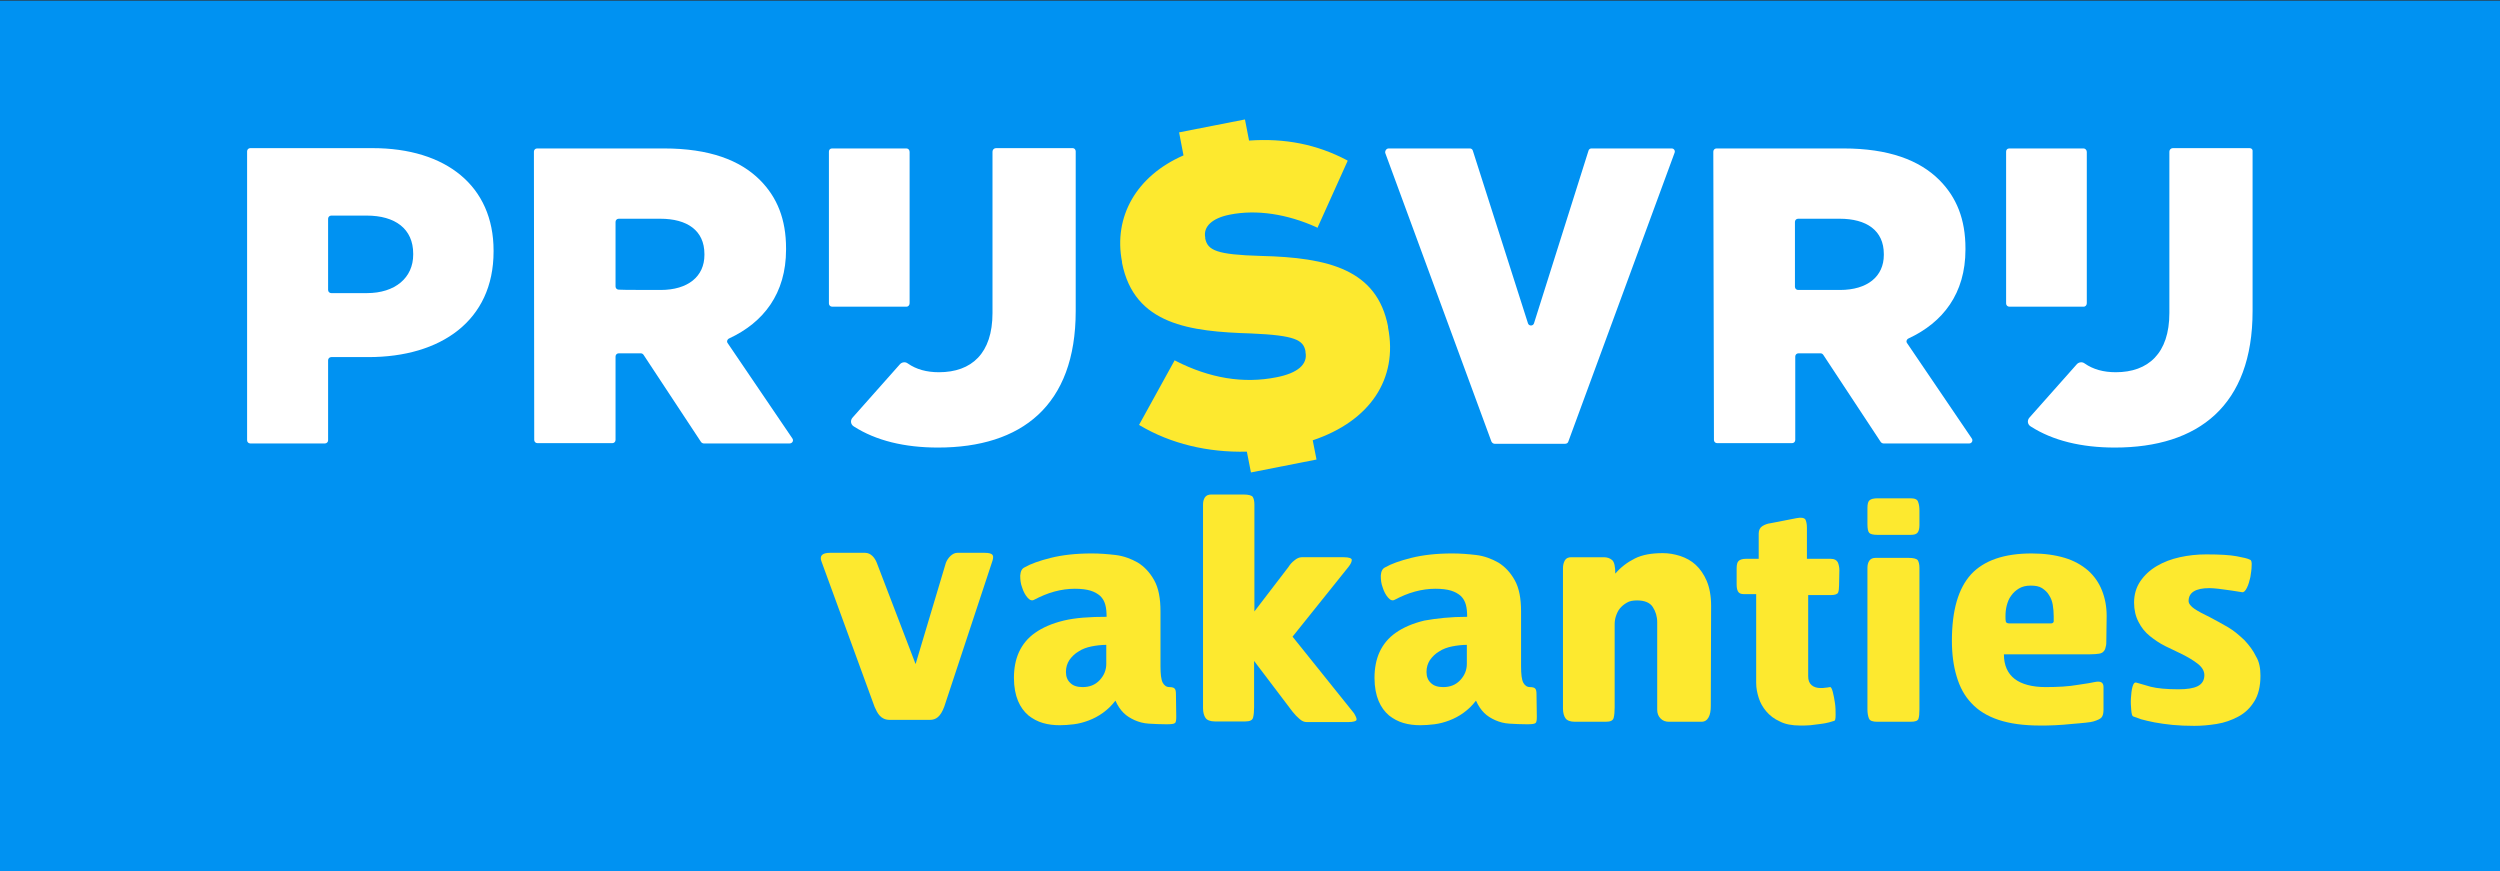
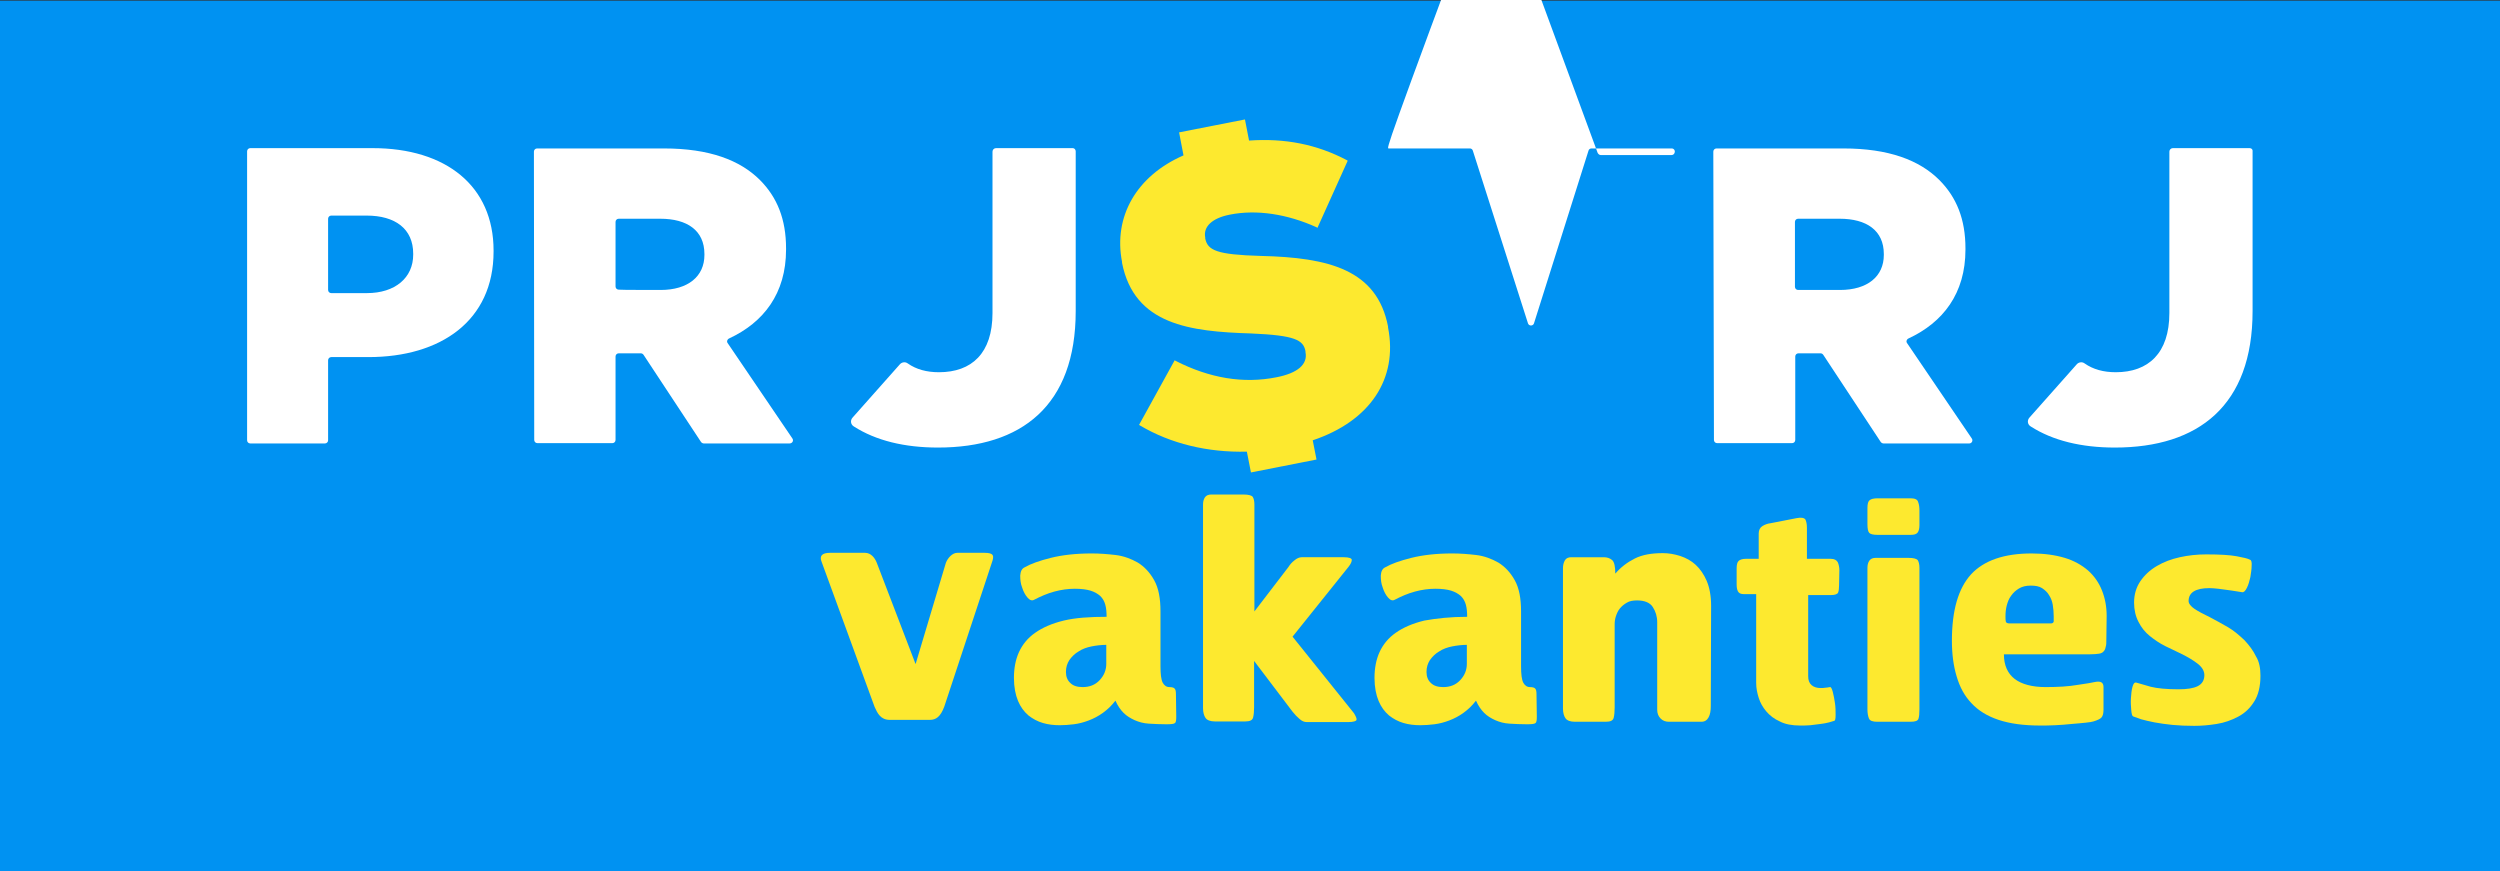
<svg xmlns="http://www.w3.org/2000/svg" version="1.1" id="Laag_1" x="0px" y="0px" viewBox="0 0 793.2 276.5" style="enable-background:new 0 0 793.2 276.5;" xml:space="preserve">
  <rect x="0" y="0" width="793.2" height="276.5" fill="#333333" stroke="none" />
  <style type="text/css">
	.st0{fill:#0092F2;}
	.st1{fill:#FFFFFF;}
	.st2{fill:#FDE92F;}
</style>
  <g id="achtergrond">
</g>
  <g id="Logo_x27_s">
    <rect x="0" y="0.2" class="st0" width="793.6" height="277.1" />
    <path class="st1" d="M78.4,48c0-0.6,0.5-1,1-1h38.8c23.3,0,38.4,12,38.4,32.5v0.3c0,22-16.8,33.5-39.7,33.5h-11.8c-0.6,0-1,0.5-1,1   v25.4c0,0.6-0.5,1-1,1H79.4c-0.6,0-1-0.5-1-1V48z M116.4,93c9,0,14.7-4.9,14.7-12.2v-0.3c0-7.9-5.7-12.1-14.8-12.1h-11.2   c-0.6,0-1,0.5-1,1V92c0,0.6,0.5,1,1,1C105.1,93,116.4,93,116.4,93z" />
-     <path class="st1" d="M440.6,47.1h25.8c0.4,0,0.8,0.3,0.9,0.7l17.5,54.8c0.3,0.9,1.6,0.9,1.9,0L504,47.8c0.1-0.4,0.5-0.7,0.9-0.7   h25.5c0.7,0,1.2,0.7,0.9,1.4l-33.7,91.6c-0.1,0.4-0.5,0.7-1,0.7h-22.4c-0.4,0-0.8-0.3-1-0.7l-33.7-91.6   C439.4,47.8,439.9,47.1,440.6,47.1z" />
+     <path class="st1" d="M440.6,47.1h25.8c0.4,0,0.8,0.3,0.9,0.7l17.5,54.8c0.3,0.9,1.6,0.9,1.9,0L504,47.8c0.1-0.4,0.5-0.7,0.9-0.7   h25.5c0.7,0,1.2,0.7,0.9,1.4c-0.1,0.4-0.5,0.7-1,0.7h-22.4c-0.4,0-0.8-0.3-1-0.7l-33.7-91.6   C439.4,47.8,439.9,47.1,440.6,47.1z" />
    <g>
      <g>
        <path class="st2" d="M440.4,103.9l0-0.3c-3.5-18-18.7-21.9-40.4-22.4c-14.1-0.4-16.8-1.8-17.6-5.5l0-0.3     c-0.7-3.5,2.2-6.2,7.8-7.3c8.5-1.7,18.2-0.2,27.5,4l0.3,0.2l9.6-21.3l-0.3-0.2c-9.5-5-19.6-7-31-6.2l-1.3-6.7L374.1,42l1.4,7.3     c-14.9,6.5-22.3,19.4-19.5,33.8l0,0.3c3.9,19.7,21.6,21.8,41,22.4c14,0.6,16.5,2.1,17.2,5.6l0,0.3c0.8,3.9-2.5,6.7-9.2,8     c-10.5,2.1-21.2,0.3-32-5.2l-0.3-0.2l-11.3,20.5l0.3,0.2c9.8,5.8,21.5,8.6,33.9,8.3l1.3,6.6l20.8-4.1l-1.2-6.1     C434.7,133.6,443.6,120.2,440.4,103.9z" />
      </g>
    </g>
    <path class="st1" d="M543.6,48.1c0-0.6,0.5-1,1-1h40.3c14.3,0,24.1,3.7,30.4,10c5.5,5.5,8.3,12.5,8.3,21.7v0.4   c0,13.9-7.1,23.1-18.1,28.2c-0.6,0.3-0.8,1-0.4,1.5l20.5,30.2c0.5,0.7,0,1.6-0.8,1.6h-27.2c-0.3,0-0.7-0.2-0.9-0.5l-18.2-27.6   c-0.2-0.3-0.5-0.5-0.9-0.5h-7c-0.6,0-1,0.5-1,1v26.5c0,0.6-0.5,1-1,1h-23.8c-0.6,0-1-0.5-1-1L543.6,48.1L543.6,48.1z M583.8,92   c8.7,0,13.9-4.3,13.9-11.1v-0.3c0-7.5-5.5-11.2-14-11.2h-13.2c-0.6,0-1,0.5-1,1V91c0,0.6,0.5,1,1,1C570.5,92,583.8,92,583.8,92z" />
    <path class="st1" d="M169.4,48.1c0-0.6,0.5-1,1-1h40.3c14.3,0,24.1,3.7,30.4,10c5.5,5.5,8.3,12.5,8.3,21.7v0.4   c0,13.9-7.1,23.1-18.1,28.2c-0.6,0.3-0.8,1-0.4,1.5l20.5,30.2c0.5,0.7,0,1.6-0.9,1.6h-27.2c-0.3,0-0.7-0.2-0.9-0.5l-18.2-27.6   c-0.2-0.3-0.5-0.5-0.9-0.5h-7c-0.6,0-1,0.5-1,1v26.5c0,0.6-0.5,1-1,1h-23.8c-0.6,0-1-0.5-1-1L169.4,48.1L169.4,48.1z M209.6,92   c8.7,0,13.9-4.3,13.9-11.1v-0.3c0-7.5-5.5-11.2-14-11.2h-13.2c-0.6,0-1,0.5-1,1v20.5c0,0.6,0.5,1,1,1C196.3,92,209.6,92,209.6,92z" />
    <path class="st1" d="M340.4,47h-24.4c-0.6,0-1.1,0.5-1.1,1.1v51.2c0,12.8-6.6,18.8-17,18.8c-3.9,0-7.2-0.9-9.9-2.8   c-0.8-0.6-1.9-0.4-2.5,0.3l-15,16.9c-0.8,0.9-0.6,2.2,0.4,2.8c7,4.5,16.1,6.7,26.7,6.7c26.5,0,43.7-13.3,43.7-43.3V48   C341.3,47.5,340.9,47,340.4,47z" />
-     <path class="st1" d="M287.6,47.1H264c-0.6,0-1,0.4-1,1v48.2c0,0.6,0.5,1,1,1h23.6c0.6,0,1-0.5,1-1.1v-48   C288.6,47.6,288.2,47.1,287.6,47.1z" />
    <path class="st1" d="M713.8,47h-24.4c-0.6,0-1.1,0.5-1.1,1.1v51.2c0,12.8-6.7,18.8-17,18.8c-3.9,0-7.2-0.9-9.9-2.8   c-0.8-0.6-1.9-0.4-2.5,0.3l-15,16.9c-0.8,0.9-0.6,2.2,0.4,2.8c7,4.5,16.1,6.7,26.7,6.7c26.5,0,43.7-13.3,43.7-43.3V48   C714.8,47.5,714.4,47,713.8,47z" />
-     <path class="st1" d="M661.1,47.1h-23.6c-0.6,0-1,0.4-1,1v48.2c0,0.6,0.5,1,1,1h23.6c0.6,0,1-0.5,1-1.1v-48   C662.1,47.6,661.6,47.1,661.1,47.1z" />
    <g>
      <path class="st2" d="M299.6,224.2c-1.2,3.2-2.6,4.2-4.6,4.2h-12.7c-2.9,0-3.9-2.1-4.8-4.1l-16.8-46c-0.8-1.9,0.1-2.9,2.6-2.9h11.2    c1.8,0,3.1,1.6,3.7,3.2l12.3,32.1l9.6-32.1c0.6-1.6,2.1-3.2,3.6-3.2h8.7c2.9,0,3.1,0.9,2.3,3.1L299.6,224.2z" />
      <g>
        <path class="st2" d="M351.1,195.7c0-1.4-0.1-2.7-0.4-3.8s-0.8-2-1.6-2.8c-0.8-0.7-1.8-1.3-3.1-1.7s-3-0.6-5-0.6     c-2.1,0-4.3,0.3-6.5,0.9c-2.2,0.6-4.3,1.5-6.4,2.6c-0.7,0.4-1.4,0.1-2.1-0.7s-1.3-1.9-1.7-3.2c-0.5-1.3-0.6-2.5-0.6-3.8     c0.1-1.3,0.5-2.2,1.4-2.6c1.9-1.1,4.7-2.1,8.3-3s7.9-1.4,13-1.4c2.5,0,5.1,0.2,7.6,0.5s4.9,1.2,7,2.4c2.1,1.3,3.8,3.1,5.2,5.6     c1.4,2.5,2,5.8,2,9.9v17.4c0,2.5,0.2,4.2,0.7,5.2c0.5,0.9,1.2,1.4,2.1,1.4c0.9,0,1.5,0.2,1.7,0.5c0.3,0.3,0.4,0.9,0.4,1.8     l0.1,7.1c0,1.1-0.1,1.8-0.4,2c-0.3,0.3-1.2,0.4-2.7,0.4c-2.1,0-3.9-0.1-5.6-0.2s-3.1-0.5-4.5-1.1c-1.3-0.6-2.5-1.3-3.5-2.3     s-1.9-2.3-2.6-3.9c-1.2,1.6-2.5,2.8-4,3.9c-1.4,1-2.9,1.8-4.5,2.4s-3.1,1-4.7,1.2c-1.6,0.2-3.1,0.3-4.5,0.3     c-1.8,0-3.6-0.2-5.3-0.7s-3.2-1.3-4.6-2.4c-1.4-1.2-2.5-2.7-3.3-4.6c-0.8-1.9-1.3-4.4-1.3-7.3c0-3,0.5-5.8,1.6-8.2     s2.8-4.5,5.1-6.1c2.4-1.7,5.4-3,9.1-3.9S345.9,195.7,351.1,195.7z M351.1,204.6c-1.7,0-3.3,0.2-4.8,0.5c-1.5,0.3-2.9,0.8-4.1,1.6     c-1.2,0.7-2.1,1.6-2.9,2.7c-0.7,1.1-1.1,2.3-1.1,3.8s0.5,2.7,1.4,3.5c0.9,0.9,2.2,1.3,3.9,1.3c2.2,0,4-0.7,5.4-2.2     c1.4-1.5,2.1-3.2,2.1-5.2V204.6z" />
        <path class="st2" d="M429.6,226.3c0.6,1,0.9,1.7,0.8,2.1c-0.1,0.4-1,0.7-2.6,0.7h-13.2c-0.8,0-1.5-0.3-2.3-1     c-0.7-0.6-1.5-1.4-2.2-2.3l-12.2-16.1v14.7c0,1.3-0.1,2.4-0.3,3.2c-0.2,0.9-1,1.3-2.5,1.3h-9.6c-1.5,0-2.5-0.4-3-1.1     s-0.8-1.8-0.8-3.1v-64.6c0-1,0.2-1.7,0.6-2.3c0.4-0.6,1.1-0.9,2-0.9h10.2c1.7,0,2.7,0.3,3,0.8s0.5,1.3,0.5,2.4v33.9l10.8-14.1     c0.5-0.8,1.1-1.5,1.9-2.1c0.7-0.6,1.5-1,2.3-1h13.3c1.7,0,2.5,0.3,2.6,0.8c0,0.6-0.3,1.3-1,2.2L410.1,202L429.6,226.3z" />
        <path class="st2" d="M465.5,195.7c0-1.4-0.1-2.7-0.4-3.8s-0.8-2-1.6-2.8c-0.8-0.7-1.8-1.3-3.1-1.7s-3-0.6-5-0.6     c-2.1,0-4.3,0.3-6.5,0.9c-2.2,0.6-4.3,1.5-6.4,2.6c-0.7,0.4-1.4,0.1-2.1-0.7s-1.3-1.9-1.7-3.2c-0.5-1.3-0.6-2.5-0.6-3.8     c0.1-1.3,0.5-2.2,1.4-2.6c1.9-1.1,4.7-2.1,8.3-3s7.9-1.4,13-1.4c2.5,0,5.1,0.2,7.6,0.5s4.9,1.2,7,2.4c2.1,1.3,3.8,3.1,5.2,5.6     c1.4,2.5,2,5.8,2,9.9v17.4c0,2.5,0.2,4.2,0.7,5.2c0.5,0.9,1.2,1.4,2.1,1.4c0.9,0,1.5,0.2,1.7,0.5c0.3,0.3,0.4,0.9,0.4,1.8     l0.1,7.1c0,1.1-0.1,1.8-0.4,2c-0.3,0.3-1.2,0.4-2.7,0.4c-2.1,0-3.9-0.1-5.6-0.2s-3.1-0.5-4.5-1.1c-1.3-0.6-2.5-1.3-3.5-2.3     s-1.9-2.3-2.6-3.9c-1.2,1.6-2.5,2.8-4,3.9c-1.4,1-2.9,1.8-4.5,2.4s-3.1,1-4.7,1.2c-1.6,0.2-3.1,0.3-4.5,0.3     c-1.8,0-3.6-0.2-5.3-0.7s-3.2-1.3-4.6-2.4c-1.4-1.2-2.5-2.7-3.3-4.6c-0.8-1.9-1.3-4.4-1.3-7.3c0-3,0.5-5.8,1.6-8.2     s2.8-4.5,5.1-6.1c2.4-1.7,5.4-3,9.1-3.9C455.8,196.2,460.2,195.7,465.5,195.7z M465.5,204.6c-1.7,0-3.3,0.2-4.8,0.5     c-1.5,0.3-2.9,0.8-4.1,1.6c-1.2,0.7-2.1,1.6-2.9,2.7c-0.7,1.1-1.1,2.3-1.1,3.8s0.5,2.7,1.4,3.5c0.9,0.9,2.2,1.3,3.9,1.3     c2.2,0,4-0.7,5.4-2.2c1.4-1.5,2.1-3.2,2.1-5.2V204.6z" />
        <path class="st2" d="M542.8,224c0,1.5-0.2,2.7-0.7,3.6c-0.5,0.9-1.2,1.4-2.3,1.4h-10.3c-1,0-1.9-0.3-2.6-1s-1.1-1.6-1.1-2.8     v-27.8c0-1.8-0.5-3.4-1.4-4.8s-2.6-2.1-5-2.1c-1.3,0-2.4,0.2-3.2,0.7c-0.9,0.5-1.6,1.1-2.2,1.8c-0.6,0.7-1,1.6-1.3,2.5     s-0.4,1.8-0.4,2.6v26.4c0,1.3-0.1,2.4-0.3,3.2c-0.2,0.9-1,1.3-2.5,1.3h-9.8c-1.5,0-2.5-0.4-3-1.1s-0.8-1.8-0.8-3.1v-44.5     c0-1,0.2-1.8,0.6-2.5c0.4-0.7,1.1-1,2-1h10.4c1,0,1.9,0.3,2.6,0.9s1,2.1,1,4.3c1.7-2,3.8-3.6,6.2-4.8c2.4-1.2,5.3-1.7,8.9-1.7     c1.8,0,3.6,0.3,5.5,0.9c1.8,0.6,3.5,1.5,4.9,2.8s2.6,3,3.5,5.1c0.9,2.1,1.4,4.8,1.4,7.9L542.8,224L542.8,224z" />
        <path class="st2" d="M583.5,185.7c0,1-0.1,1.8-0.3,2.3c-0.2,0.5-1,0.8-2.2,0.8h-7.3v25.7c0,1.3,0.3,2.2,1.1,2.9     c0.7,0.6,1.7,0.9,2.8,0.9c0.6,0,1.1,0,1.5-0.1c0.4,0,0.9-0.1,1.5-0.2c0.3-0.1,0.6,0.4,0.9,1.5s0.5,2.3,0.7,3.6     c0.2,1.3,0.2,2.6,0.2,3.7c0,1.2-0.1,1.8-0.4,1.9c-0.4,0.1-1,0.3-1.7,0.5c-0.8,0.2-1.7,0.4-2.7,0.5s-2.1,0.3-3.2,0.4     s-2.2,0.1-3.2,0.1c-2.6,0-4.8-0.4-6.5-1.3c-1.8-0.8-3.2-1.9-4.3-3.2c-1.1-1.3-1.9-2.7-2.4-4.3c-0.5-1.6-0.8-3.1-0.8-4.7v-28.2h-4     c-0.9,0-1.5-0.3-1.8-0.9s-0.4-1.3-0.4-2.2v-5.1c0-1.1,0.2-1.9,0.6-2.3c0.4-0.4,1.2-0.7,2.3-0.7h4.1v-8c0-1.1,0.4-1.9,1.2-2.4     c0.8-0.5,1.7-0.8,2.6-0.9l8.2-1.6c1.5-0.3,2.4-0.1,2.8,0.4c0.3,0.6,0.5,1.4,0.5,2.7v9.8h7.6c1.1,0,1.8,0.4,2.2,1.1     c0.3,0.7,0.5,1.6,0.5,2.5L583.5,185.7L583.5,185.7z" />
        <path class="st2" d="M609,166.6c0,1.1-0.2,1.9-0.6,2.4s-1.1,0.7-2.2,0.7h-10.5c-1.3,0-2.2-0.2-2.6-0.6s-0.6-1.3-0.6-2.8v-5.1     c0-1.3,0.2-2.1,0.7-2.5s1.3-0.6,2.6-0.6h10.4c1.4,0,2.2,0.4,2.4,1.2c0.3,0.8,0.4,1.7,0.4,2.8L609,166.6L609,166.6z M609,225.1     c0,1.3-0.1,2.3-0.3,2.9c-0.2,0.7-1,1-2.5,1h-10.6c-1.4,0-2.3-0.3-2.6-1c-0.3-0.7-0.5-1.7-0.5-2.9v-44.9c0-1,0.2-1.7,0.6-2.3     c0.4-0.6,1.1-0.9,2-0.9h10.4c1.7,0,2.7,0.3,3,0.8s0.5,1.3,0.5,2.4L609,225.1L609,225.1z" />
        <path class="st2" d="M668.3,203.1c0,0.8,0,1.6-0.2,2.1c-0.1,0.6-0.3,1.1-0.6,1.4c-0.3,0.4-0.8,0.7-1.5,0.8s-1.6,0.2-2.9,0.2     h-27.3c0,3.5,1.2,6.1,3.4,7.8s5.6,2.6,9.8,2.6c4,0,7.4-0.2,10.2-0.7c2.8-0.4,4.6-0.7,5.4-0.9c1.9-0.4,2.8,0.1,2.8,1.6v7.2     c0,1.1-0.2,1.9-0.6,2.4s-1.3,0.9-2.6,1.3c-0.4,0.1-1.2,0.3-2.5,0.4c-1.3,0.1-2.7,0.3-4.4,0.4c-1.7,0.2-3.4,0.3-5.2,0.4     s-3.4,0.1-4.8,0.1c-5.2,0-9.6-0.6-13.2-1.8c-3.6-1.2-6.5-3-8.6-5.3c-2.2-2.3-3.7-5.1-4.7-8.5c-1-3.3-1.5-7.1-1.5-11.3     c0-9.6,2-16.6,6.1-21.1c4.1-4.4,10.5-6.6,19.2-6.6c4,0,7.5,0.5,10.5,1.4c3,0.9,5.4,2.3,7.4,4c1.9,1.7,3.4,3.8,4.4,6.3     s1.5,5.2,1.5,8.1L668.3,203.1L668.3,203.1z M651.6,195.6c0-1.3-0.1-2.5-0.3-3.7c-0.2-1.2-0.6-2.2-1.2-3.1     c-0.5-0.9-1.3-1.6-2.2-2.2c-0.9-0.6-2.2-0.8-3.6-0.8c-1.5,0-2.7,0.3-3.7,0.9s-1.8,1.3-2.5,2.3c-0.7,0.9-1.1,2-1.4,3.1     c-0.3,1.2-0.4,2.3-0.4,3.4c0,0.7,0,1.3,0.1,1.7c0.1,0.4,0.5,0.6,1.2,0.6h13.1c0.5,0,0.8-0.2,0.9-0.6     C651.6,196.9,651.6,196.3,651.6,195.6z" />
        <path class="st2" d="M717.2,214.4c0,3.4-0.7,6.2-2,8.2c-1.3,2.1-3,3.7-5.1,4.8c-2.1,1.1-4.3,1.9-6.8,2.3     c-2.5,0.4-4.8,0.6-7.1,0.6c-2.5,0-4.8-0.1-6.9-0.3s-4-0.5-5.7-0.8s-3.1-0.7-4.3-1c-1.2-0.4-2-0.7-2.5-0.9c-0.3-0.1-0.5-0.8-0.6-2     c-0.1-1.2-0.2-2.5-0.1-3.8s0.2-2.6,0.5-3.6c0.3-1.1,0.7-1.5,1.3-1.3c1,0.3,2.5,0.7,4.5,1.3c2,0.5,4.9,0.8,8.8,0.8     c2.7,0,4.7-0.3,6.1-1c1.4-0.7,2.1-1.9,2.1-3.5c0-1.3-0.7-2.5-2.1-3.6c-1.4-1.1-3.1-2.1-5.1-3.1c-1.7-0.8-3.4-1.6-5.2-2.5     c-1.8-0.9-3.4-2-4.9-3.2s-2.7-2.7-3.6-4.5c-0.9-1.7-1.4-3.8-1.4-6.1c0-2.6,0.7-4.9,2-6.8c1.3-1.9,3-3.5,5.2-4.8s4.6-2.2,7.3-2.8     s5.5-0.9,8.4-0.9c4.4,0,7.6,0.2,9.7,0.6s3.5,0.7,4.2,1.1c0.4,0.1,0.6,0.8,0.5,1.9c0,1.1-0.2,2.3-0.4,3.6     c-0.3,1.3-0.6,2.4-1.1,3.4s-1,1.5-1.5,1.4c-0.5-0.1-1.1-0.2-1.9-0.3s-1.7-0.3-2.7-0.4s-2-0.3-3-0.4c-1-0.1-2-0.2-2.8-0.2     c-4.4,0-6.6,1.4-6.6,4.1c0,0.8,0.7,1.7,1.9,2.5s2.9,1.7,4.8,2.6c1.9,1,3.9,2.1,5.8,3.2s3.6,2.6,5.2,4.1c1.5,1.6,2.8,3.3,3.7,5.2     C716.8,209.9,717.2,212,717.2,214.4z" />
      </g>
    </g>
  </g>
</svg>